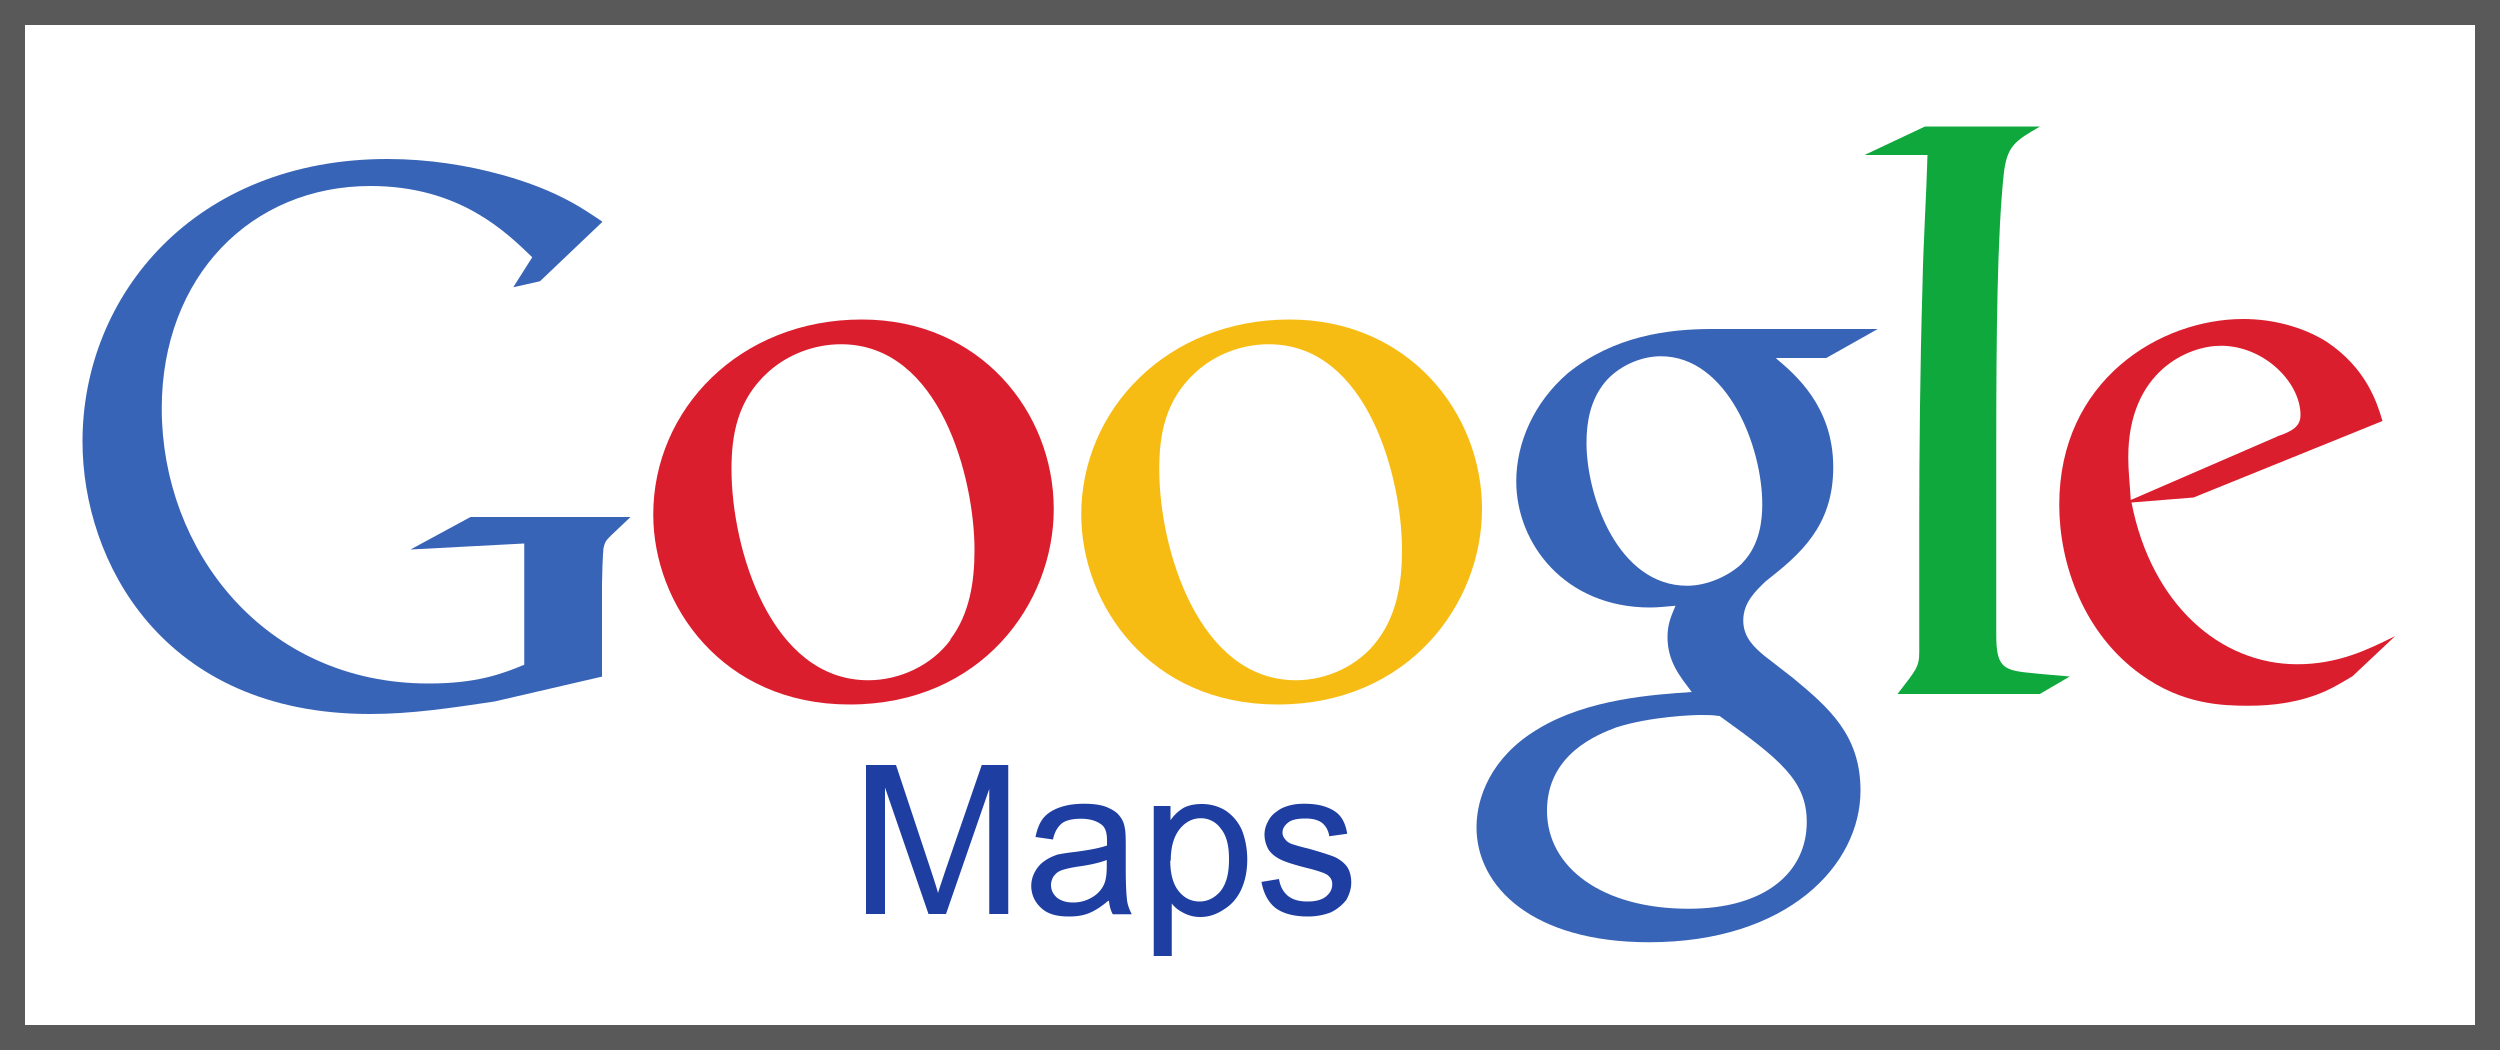
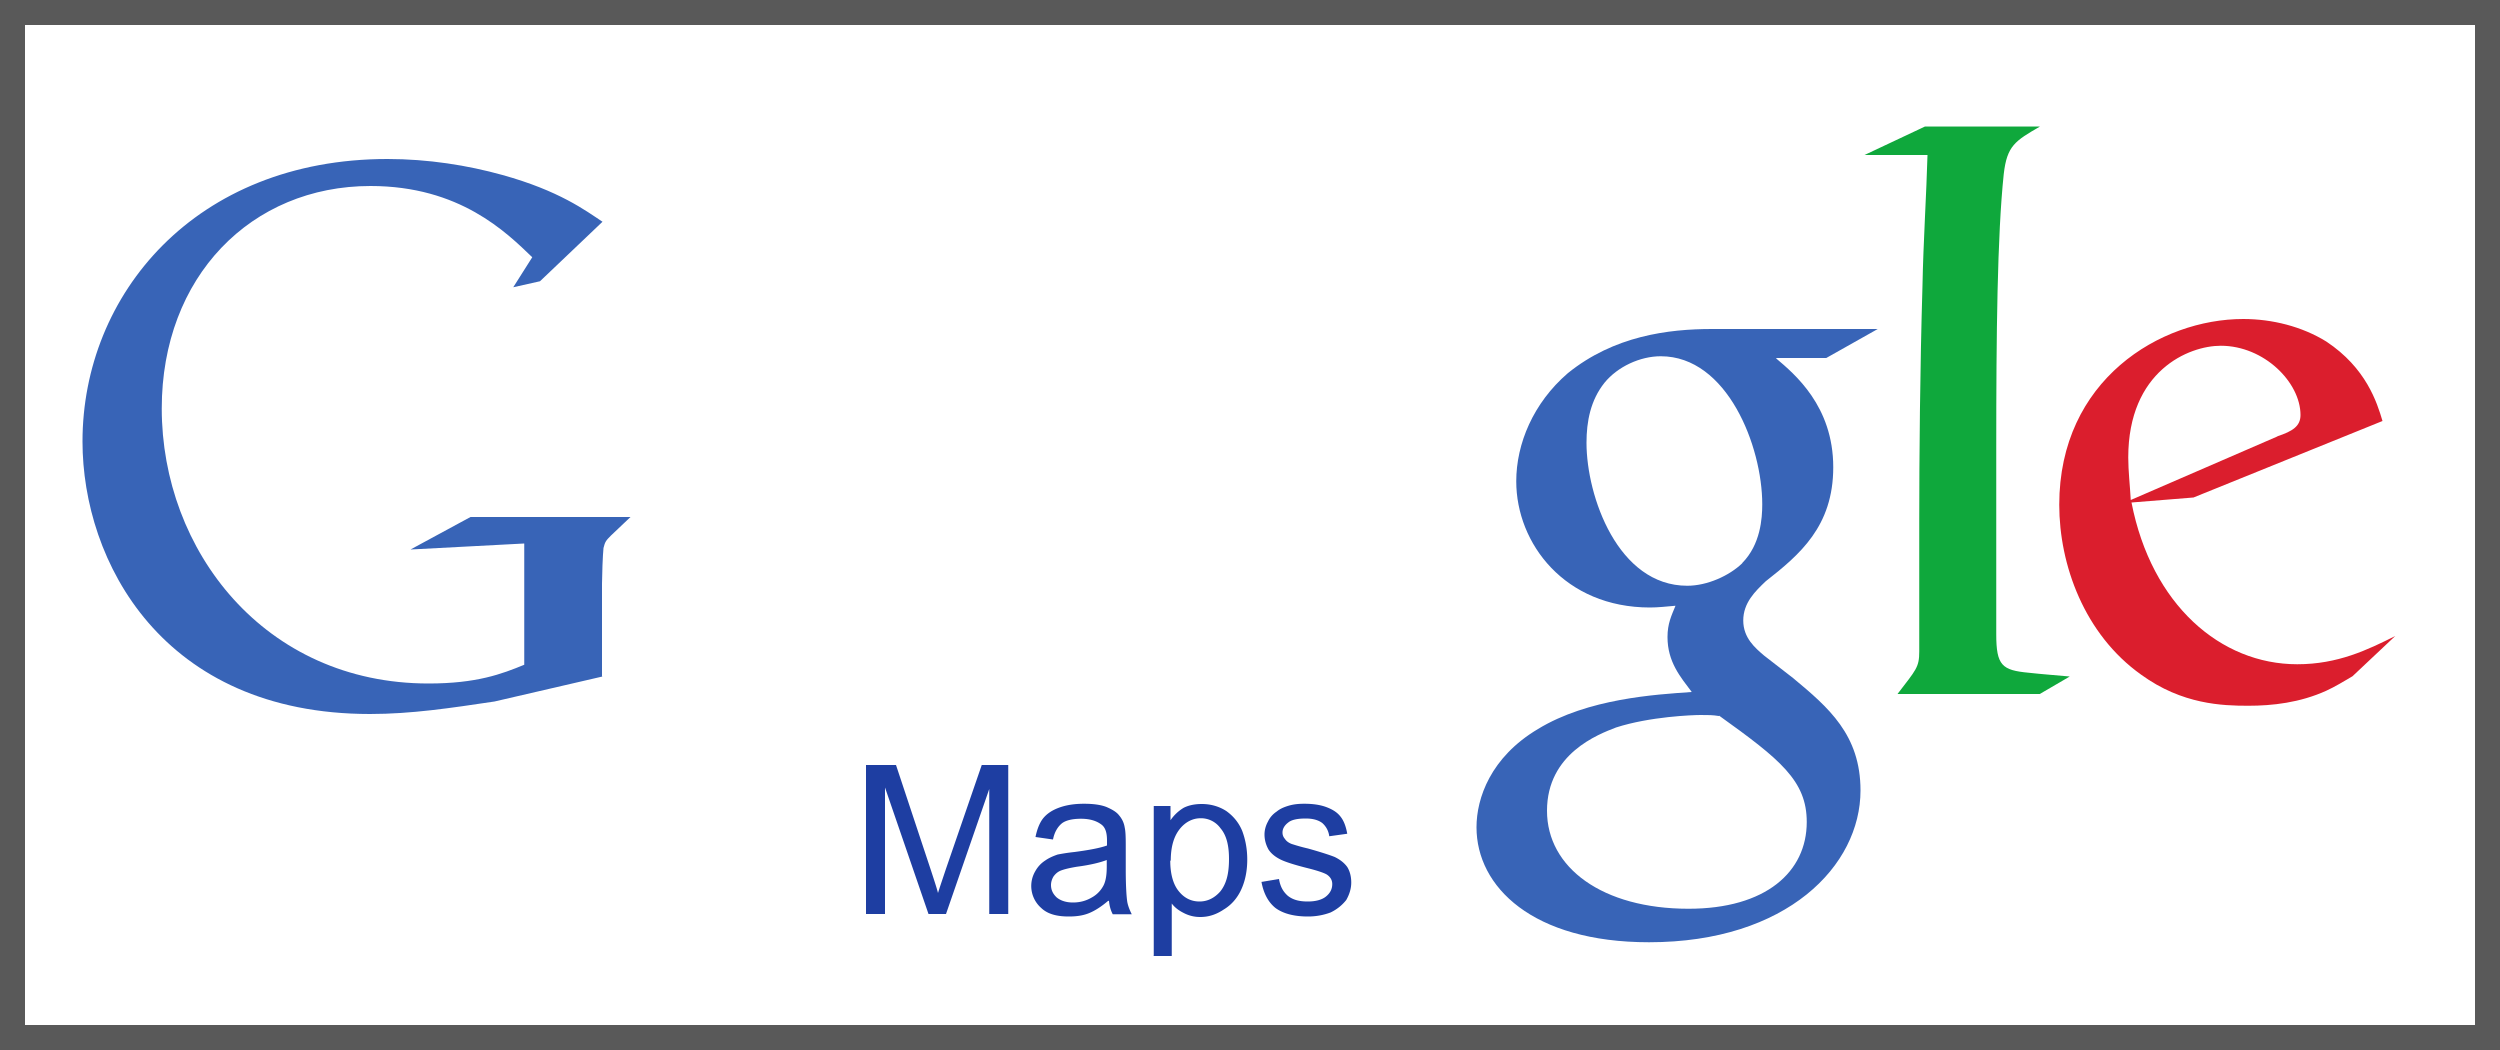
<svg xmlns="http://www.w3.org/2000/svg" width="100" height="42">
  <rect width="100%" height="100%" fill="#333333" stroke="none" />
  <path fill="#fff" stroke="#595959" stroke-miterlimit="10" d="M.5.5h99v41H.5z" />
  <path fill="#DB1E2D" d="M94.1 27.05c-.34.2-.7.42-1.05.58-1.06.48-2.16.6-3.12.6-1.03 0-2.64-.05-4.28-1.24-2.28-1.62-3.28-4.4-3.28-6.8 0-5 4.05-7.43 7.36-7.43 1.16 0 2.35.3 3.32.9 1.6 1.06 2.03 2.44 2.25 3.18l-7.56 3.06-2.48.2c.8 4.1 3.57 6.47 6.63 6.47 1.63 0 2.82-.58 3.92-1.13l-1.7 1.6zm-3-9.6c.6-.2.92-.4.92-.85 0-1.3-1.45-2.77-3.19-2.77-1.28 0-3.7 1-3.7 4.47 0 .55.07 1.13.1 1.7l5.86-2.54z" />
  <path fill="#0FA83C" d="M81.6 27.76h-5.7c.74-.97.87-1.06.87-1.7V20.8c0-2.5.03-6.07.13-9.4.03-1.66.16-3.7.2-5.2h-2.52L77 5.06h4.6c-1 .58-1.32.77-1.45 1.9-.26 2.47-.3 6.4-.3 10.96v7.45c0 1.25.23 1.44 1.3 1.54.54.06 1.1.1 1.64.15l-1.2.7z" />
  <path fill="#3864B7" d="M71.05 14.34c.73.62 2.28 1.9 2.28 4.35 0 2.37-1.35 3.5-2.7 4.56-.42.4-.9.86-.9 1.57 0 .7.48 1.1.83 1.4l1.16.9c1.42 1.18 2.7 2.27 2.7 4.5 0 3-2.93 6.07-8.46 6.07-4.66 0-6.9-2.22-6.9-4.6 0-1.16.56-2.8 2.46-3.93 2-1.22 4.7-1.38 6.15-1.48-.45-.6-.97-1.2-.97-2.2 0-.54.16-.86.32-1.25-.35.03-.7.07-1.02.07-3.4 0-5.35-2.55-5.35-5.05 0-1.5.68-3.13 2.06-4.32 1.85-1.5 4.03-1.77 5.77-1.77h6.63l-2.06 1.16h-2zm-2.3 14.3c-.24-.04-.4-.04-.73-.04-.3 0-2.02.06-3.38.5-.7.27-2.76 1.04-2.76 3.33 0 2.28 2.22 3.92 5.66 3.92 3.1 0 4.73-1.48 4.73-3.47 0-1.65-1.06-2.5-3.5-4.25zm.94-6.12c.73-.74.8-1.78.8-2.35 0-2.32-1.4-5.92-4.06-5.92-.83 0-1.73.42-2.25 1.06-.56.7-.72 1.55-.72 2.4 0 2.15 1.26 5.72 4.03 5.72.8 0 1.68-.4 2.2-.9z" />
-   <path fill="#F7BC14" d="M51.1 28.18c-5.12 0-7.85-4-7.85-7.6 0-4.2 3.44-7.8 8.33-7.8 4.73 0 7.7 3.7 7.7 7.58 0 3.8-2.94 7.82-8.18 7.82zm4.02-2.6c.77-1.03.96-2.32.96-3.58 0-2.83-1.35-8.23-5.33-8.23-1.07 0-2.13.4-2.9 1.1-1.25 1.12-1.48 2.53-1.48 3.9 0 3.2 1.58 8.44 5.47 8.44 1.25 0 2.54-.6 3.28-1.63z" />
-   <path fill="#DB1E2D" d="M33.98 28.18c-5.1 0-7.85-4-7.85-7.6 0-4.2 3.45-7.8 8.34-7.8 4.73 0 7.68 3.7 7.68 7.58 0 3.8-2.92 7.82-8.17 7.82zm4.03-2.6c.78-1.03.97-2.32.97-3.58 0-2.83-1.35-8.23-5.34-8.23-1.06 0-2.12.4-2.9 1.1-1.25 1.12-1.48 2.53-1.48 3.9 0 3.2 1.58 8.44 5.47 8.44 1.26 0 2.55-.6 3.3-1.63h-.02z" />
  <path fill="#3864B7" d="M24.1 27.06l-4.32 1c-1.75.26-3.32.5-4.98.5-8.32 0-11.5-6.12-11.5-10.9 0-5.87 4.5-11.3 12.2-11.3 1.62 0 3.2.25 4.6.64 2.27.63 3.32 1.42 4 1.87l-2.5 2.38-1.07.24.76-1.2c-1.04-1-2.9-2.85-6.47-2.85-4.77 0-8.35 3.62-8.35 8.9 0 5.67 4.1 11 10.67 11 1.93 0 2.93-.38 3.83-.75v-4.85l-4.55.24 2.4-1.3h6.4l-.78.74c-.2.2-.24.25-.3.5-.03.26-.06 1.13-.06 1.43v3.7z" />
  <path fill="#1E3EA2" d="M34.64 36.56V30.6h1.2l1.4 4.22c.13.4.23.7.28.9.07-.23.18-.55.32-.97l1.43-4.15h1.06v5.96h-.76v-5l-1.73 5h-.7L35.4 31.5v5.06h-.76zm9.69-.53c-.27.23-.53.4-.78.5-.25.1-.52.13-.8.13-.48 0-.85-.1-1.1-.34a1.168 1.168 0 0 1-.24-1.47c.1-.18.23-.32.4-.43.14-.1.32-.18.5-.24.16-.03.38-.07.67-.1.6-.08 1.02-.16 1.3-.26v-.2c0-.3-.06-.5-.2-.62-.2-.16-.47-.25-.84-.25-.34 0-.6.06-.76.18-.16.13-.3.34-.36.65l-.7-.1c.06-.3.16-.56.3-.74.16-.2.38-.34.66-.44.28-.1.6-.15.98-.15.37 0 .67.04.9.13.23.1.4.2.5.33.12.14.2.3.23.5.03.13.04.35.04.68v.98c0 .68.03 1.1.06 1.3.03.17.1.34.18.5h-.76c-.08-.15-.13-.32-.15-.53zm-.06-1.63c-.26.1-.66.2-1.2.27-.3.05-.5.1-.63.15-.13.05-.22.13-.3.24-.06.1-.1.22-.1.34 0 .2.08.36.23.5.15.12.36.2.65.2.28 0 .53-.07.75-.2.22-.12.38-.3.48-.5.08-.17.12-.4.12-.74v-.26zm1.88 3.82v-5.98h.67v.57c.15-.22.33-.38.53-.5.2-.1.44-.15.72-.15.37 0 .7.1.98.28.28.2.5.46.64.8.13.35.2.73.2 1.14 0 .45-.08.85-.24 1.2-.16.35-.4.62-.7.8-.3.2-.6.3-.94.3a1.4 1.4 0 0 1-.66-.16c-.2-.1-.36-.22-.48-.38v2.1h-.73zm.66-3.8c0 .57.13.98.35 1.24.22.27.5.4.82.4.32 0 .6-.14.83-.4.24-.3.35-.7.35-1.3 0-.54-.1-.95-.34-1.23a.96.96 0 0 0-.8-.4c-.3 0-.6.14-.83.43-.24.3-.36.72-.36 1.27zm3.63.86l.72-.12c.05.3.16.5.35.67.2.16.45.23.8.23.32 0 .57-.07.73-.2.17-.14.25-.3.25-.5 0-.15-.07-.28-.22-.38-.1-.06-.35-.15-.75-.25-.52-.13-.9-.25-1.1-.35-.2-.1-.37-.23-.48-.4-.1-.18-.16-.38-.16-.6 0-.18.05-.36.14-.52.08-.17.2-.3.35-.4.12-.1.27-.17.47-.23.2-.06.4-.08.63-.08.34 0 .64.04.9.14s.44.22.57.4c.12.16.2.38.25.66l-.72.1a.836.836 0 0 0-.28-.53c-.16-.12-.38-.18-.66-.18-.33 0-.57.05-.7.16-.16.12-.23.26-.23.4 0 .1.03.18.1.26.05.08.14.15.27.2.07.02.3.1.65.18.5.14.87.26 1.07.34.2.1.37.22.5.4.1.16.16.37.16.62 0 .24-.07.47-.2.7-.16.2-.36.37-.63.5-.27.1-.57.16-.9.16-.57 0-1-.12-1.3-.34-.3-.24-.48-.6-.56-1.04z" />
</svg>